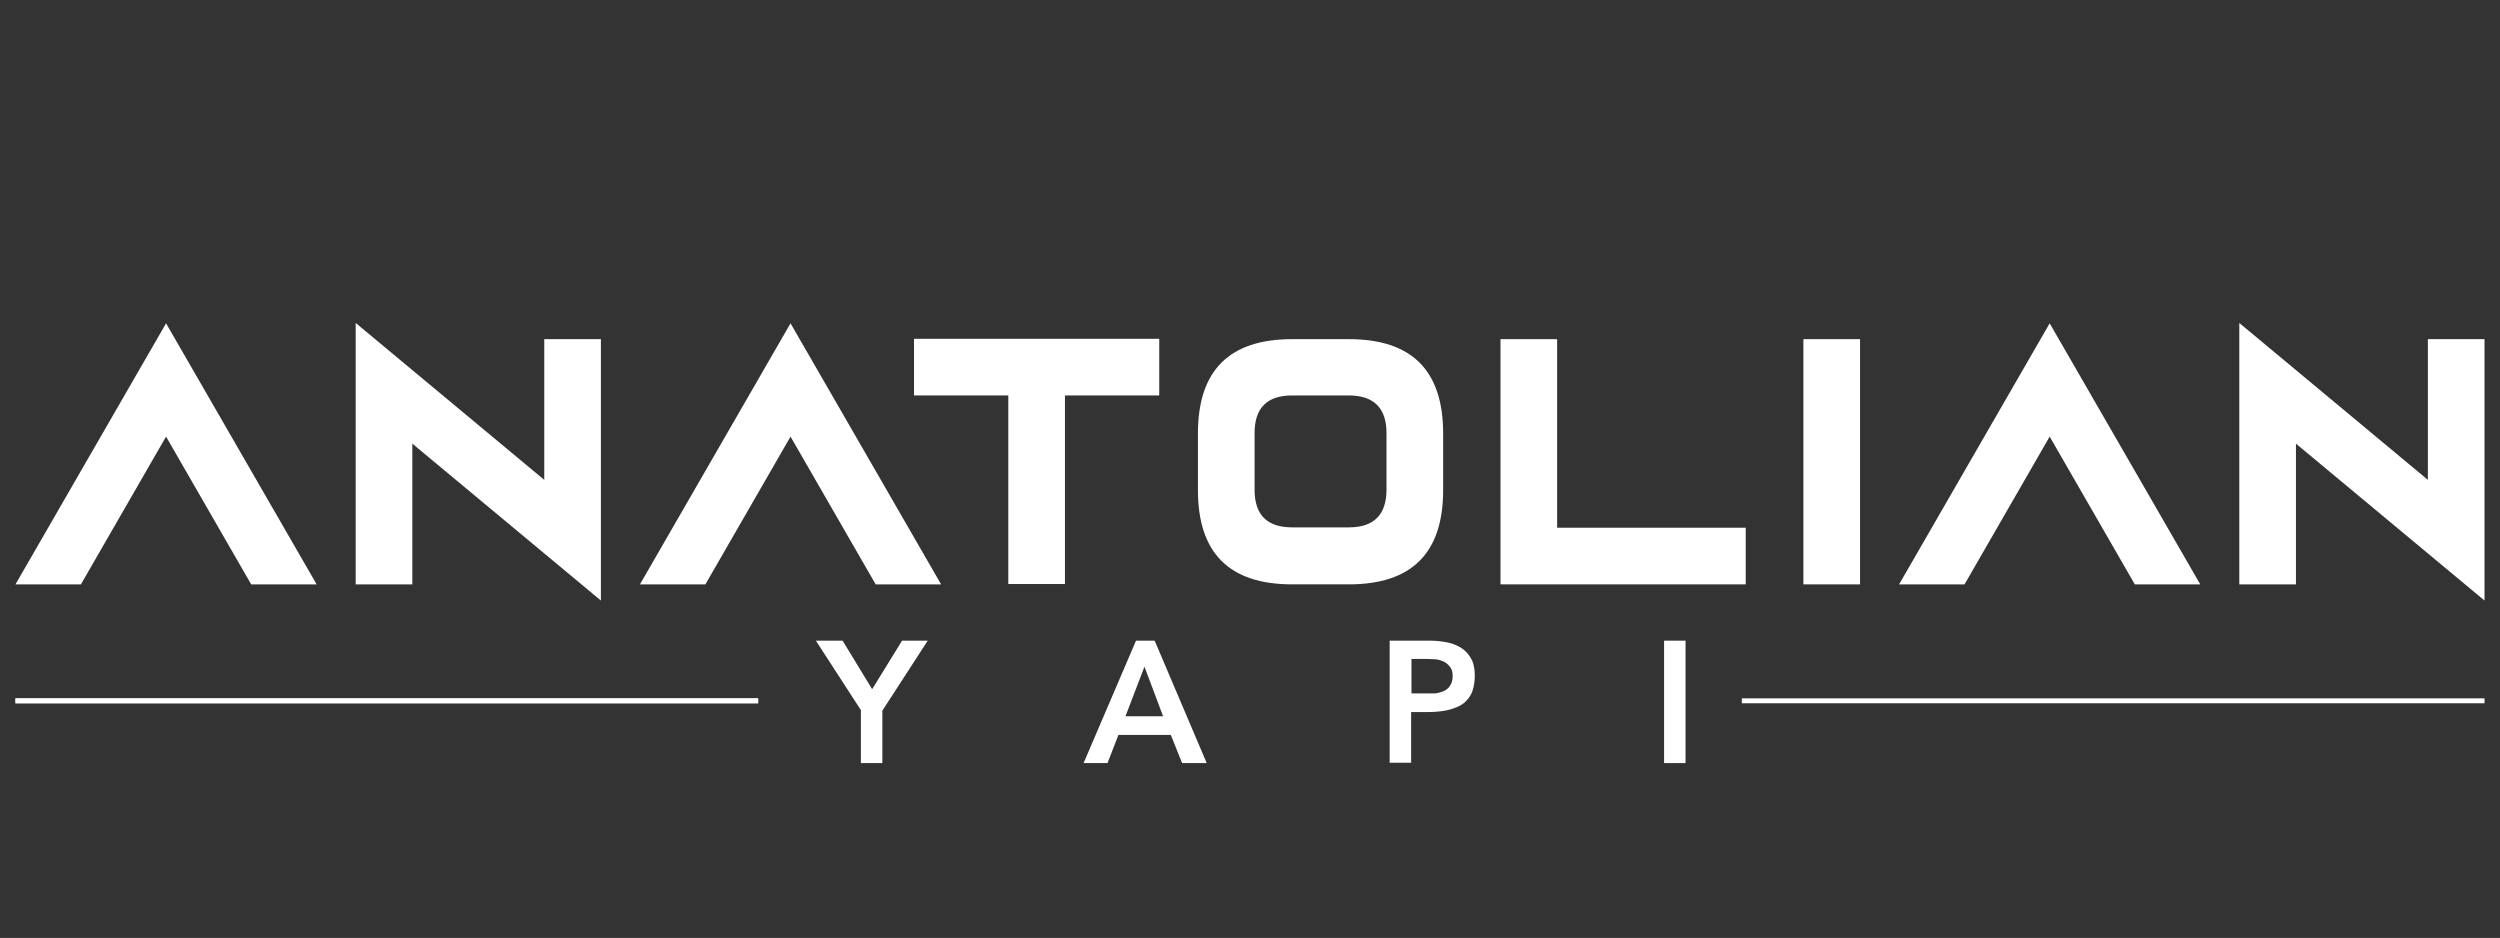
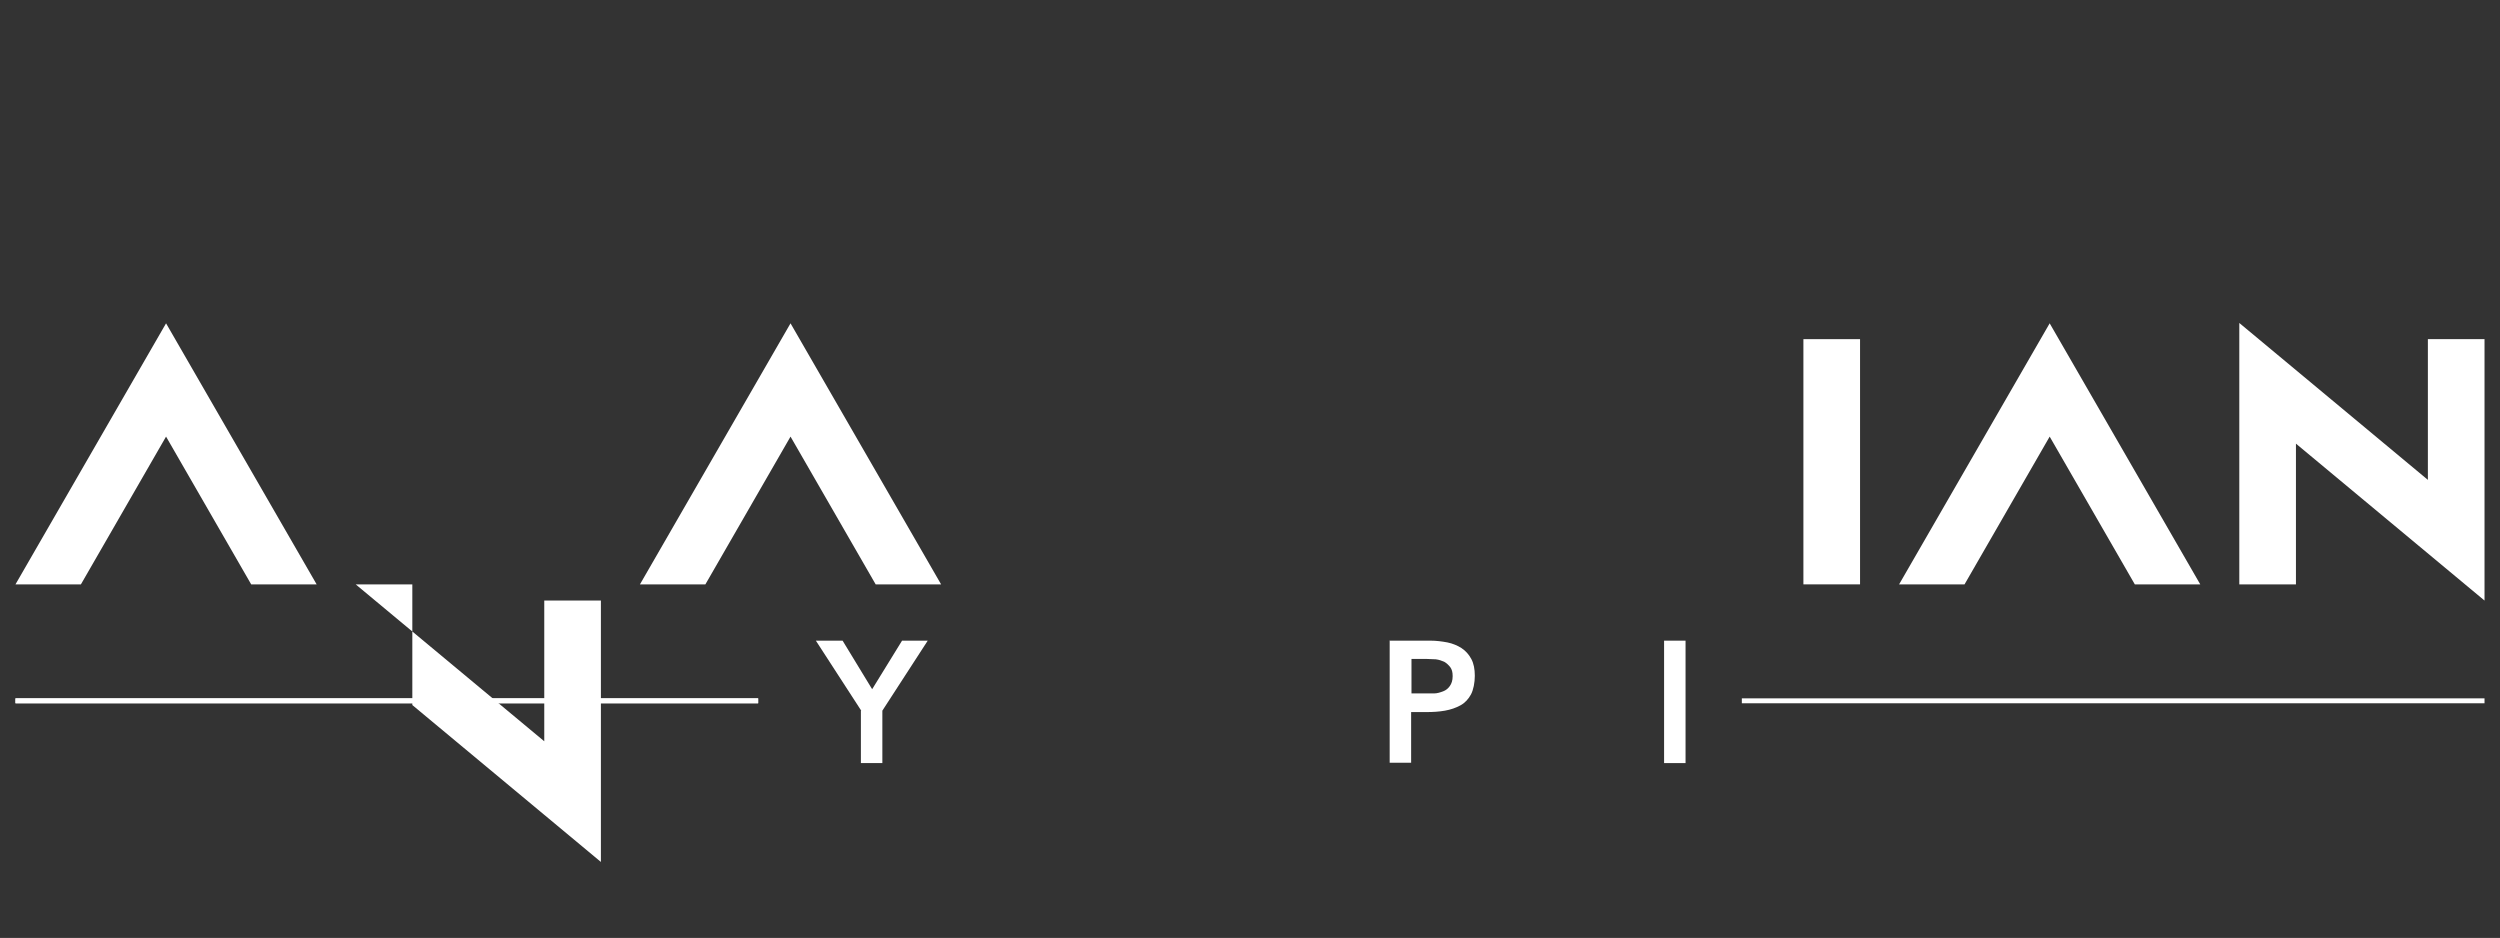
<svg xmlns="http://www.w3.org/2000/svg" id="Layer_1" version="1.1" viewBox="0 0 710.6 266.6">
  <rect x="0" y="0" width="710.6" height="266.6" fill="#333333" stroke="none" />
  <defs>
    <style>
      .st0 {
        fill: #fff;
      }
    </style>
  </defs>
  <g>
    <path class="st0" d="M90,166.1h-18.6l-24.2-42-24.2,42H4.4l42.8-74.2,42.8,74.2Z" />
-     <path class="st0" d="M117.2,126.1v40h-16.1v-74.3l53.6,44.6v-40h16.1v74.3l-53.6-44.6Z" />
+     <path class="st0" d="M117.2,126.1v40h-16.1l53.6,44.6v-40h16.1v74.3l-53.6-44.6Z" />
    <path class="st0" d="M267.5,166.1h-18.6l-24.2-42-24.2,42h-18.6l42.8-74.2,42.8,74.2Z" />
-     <path class="st0" d="M286.6,112.4h-26.8v-16.1h69.7v16.1h-26.8v53.6h-16.1v-53.6Z" />
-     <path class="st0" d="M340.5,123.2c0-17.9,8.9-26.8,26.8-26.8h16.1c17.9,0,26.8,8.9,26.8,26.8v16.1c0,17.9-8.9,26.8-26.8,26.8h-16.1c-17.9,0-26.8-8.9-26.8-26.8v-16.1ZM367.3,112.4c-7.2,0-10.7,3.6-10.7,10.7v16.1c0,7.2,3.6,10.7,10.7,10.7h16.1c7.1,0,10.7-3.6,10.7-10.7v-16.1c0-7.1-3.6-10.7-10.7-10.7h-16.1Z" />
-     <path class="st0" d="M442.6,150h53.6v16.1h-69.7v-69.7h16.1v53.6Z" />
    <path class="st0" d="M512.6,166.1v-69.7h16.1v69.7h-16.1Z" />
    <path class="st0" d="M625.4,166.1h-18.6l-24.2-42-24.2,42h-18.6l42.8-74.2,42.8,74.2Z" />
    <path class="st0" d="M652.6,126.1v40h-16.1v-74.3l53.6,44.6v-40h16.1v74.3l-53.6-44.6Z" />
  </g>
  <g>
    <rect class="st0" x="4.4" y="198.5" width="211.1" height="1.4" />
    <rect class="st0" x="495.1" y="198.5" width="211.1" height="1.4" />
    <g>
      <path class="st0" d="M244.8,202l-12.9-19.9h7.6l8.4,13.8,8.5-13.8h7.3l-12.9,19.9v14.9h-6.1v-14.9Z" />
-       <path class="st0" d="M322.9,182.1h5.3l14.8,34.8h-7l-3.2-8h-14.9l-3.1,8h-6.8l14.9-34.8ZM330.6,203.6l-5.3-14.1-5.4,14.1h10.6Z" />
      <path class="st0" d="M395.1,182.1h11.5c1.6,0,3.2.2,4.8.5,1.5.3,2.9.9,4,1.6,1.2.8,2.1,1.8,2.8,3.1.7,1.3,1,2.9,1,4.8s-.4,4-1.1,5.3c-.7,1.3-1.7,2.4-3,3.1-1.3.7-2.7,1.2-4.4,1.5-1.7.3-3.4.4-5.2.4h-4.4v14.4h-6.1v-34.8ZM404.9,197.1c.9,0,1.8,0,2.7,0,.9,0,1.8-.3,2.6-.6.8-.3,1.4-.8,1.9-1.5.5-.7.8-1.6.8-2.8s-.2-1.9-.7-2.6c-.5-.6-1-1.1-1.7-1.5-.7-.3-1.5-.6-2.4-.7-.9,0-1.7-.1-2.5-.1h-4.4v9.8h3.7Z" />
      <path class="st0" d="M473,182.1h6.1v34.8h-6.1v-34.8Z" />
    </g>
    <rect class="st0" x="4.4" y="198.5" width="211.1" height="1.4" />
  </g>
</svg>